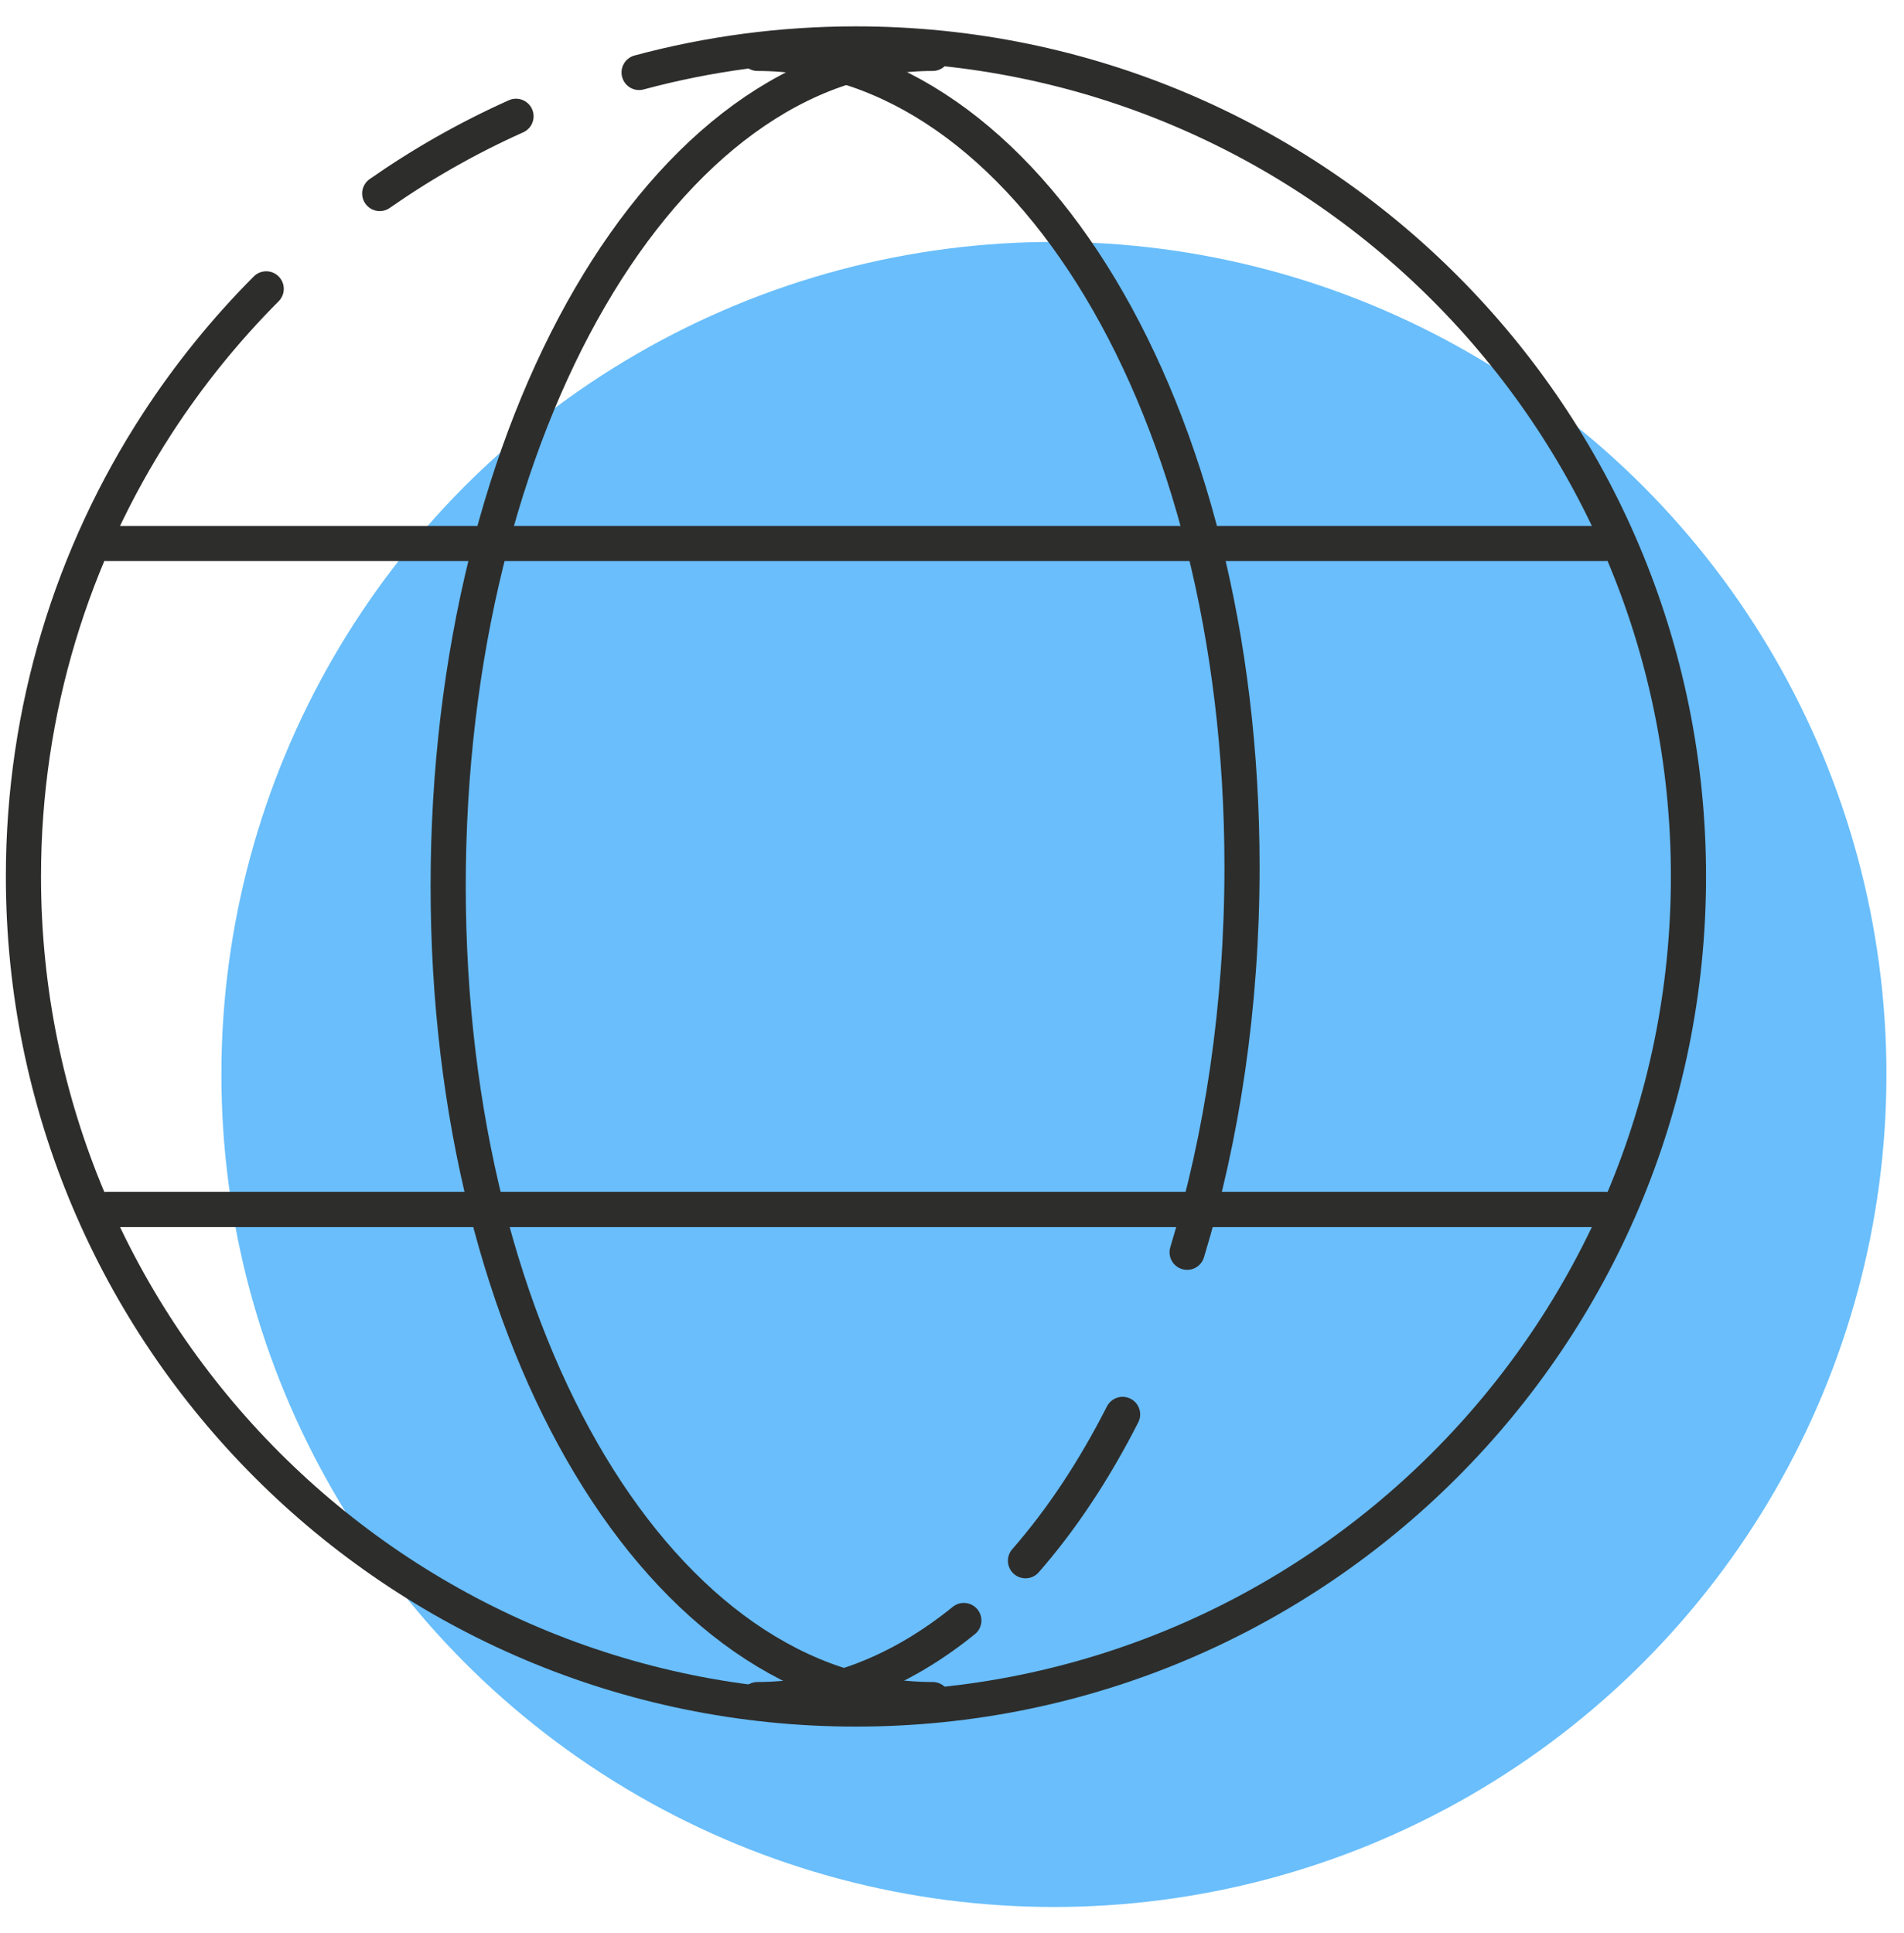
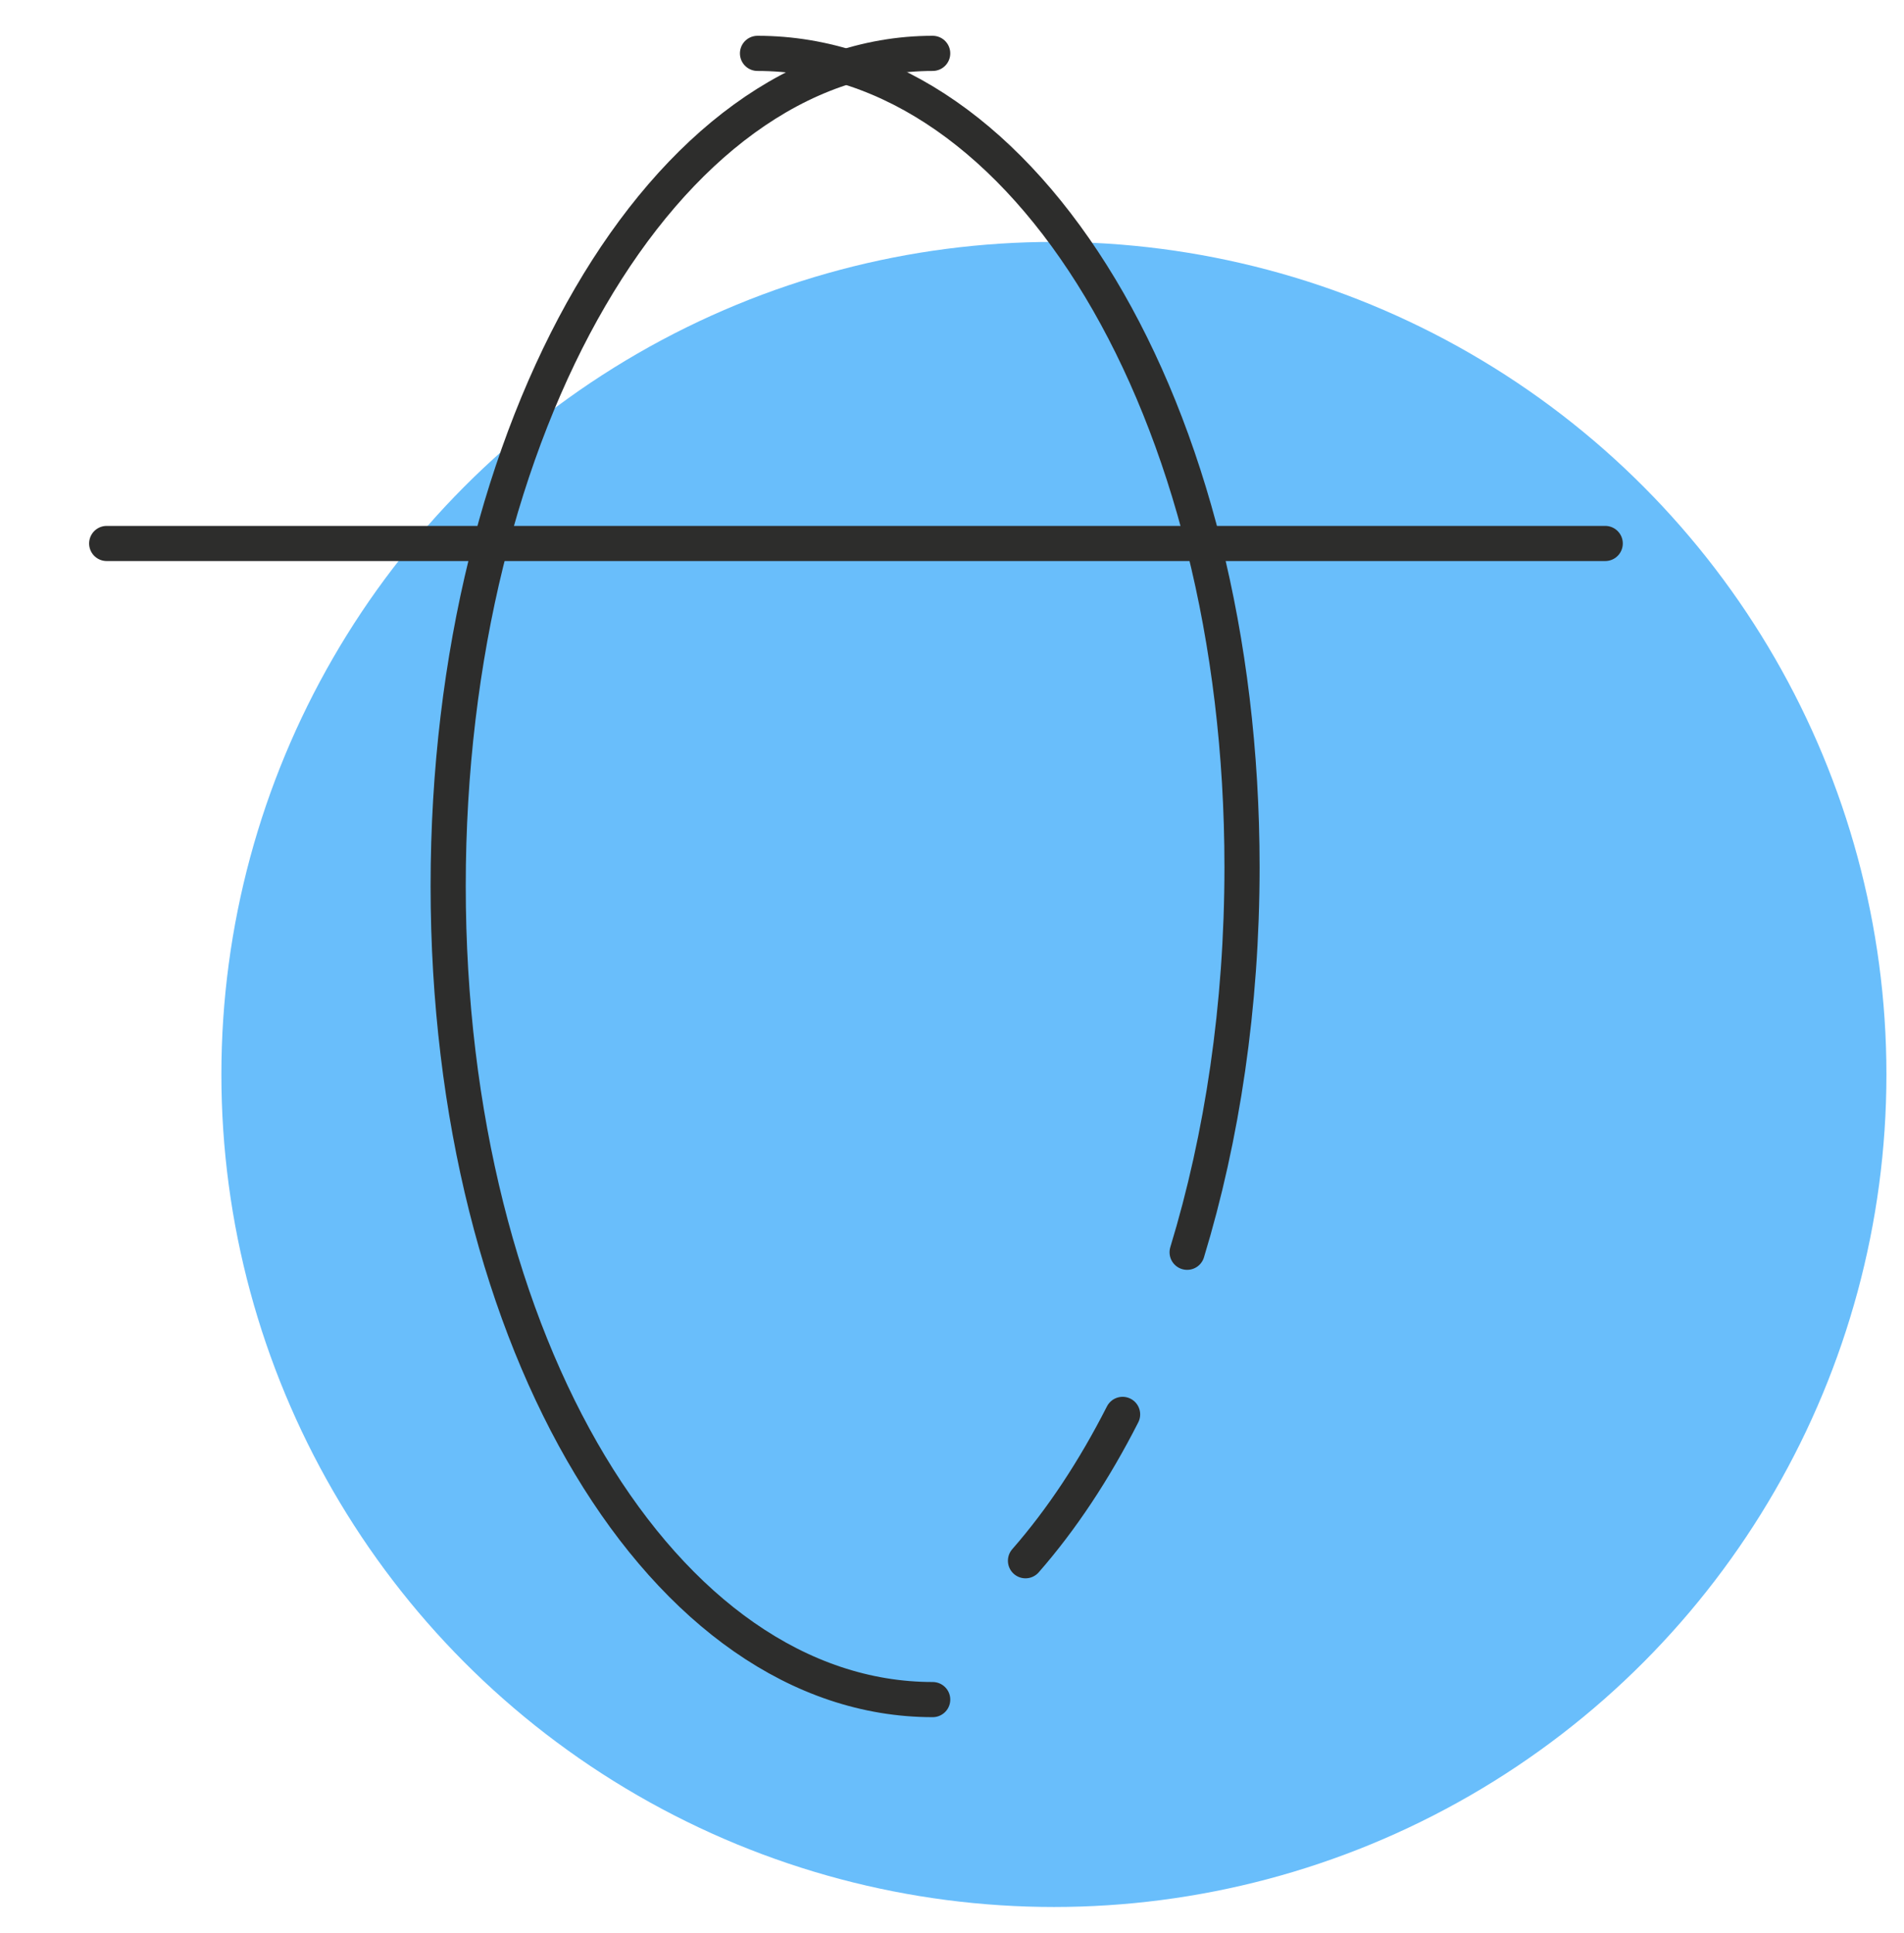
<svg xmlns="http://www.w3.org/2000/svg" width="65px" height="66px" viewBox="0 0 65 66" version="1.1">
  <title>03-ICO</title>
  <desc>Created with Sketch.</desc>
  <g id="MAIN" stroke="none" stroke-width="1" fill="none" fill-rule="evenodd">
    <g id="WHY-CHOSE-US" transform="translate(-607, -2911)">
      <g id="P3" transform="translate(467.5, 2244)">
        <g id="03-ICO" transform="translate(140.3, 668.5)">
          <circle id="Oval" fill="#69BEFB" cx="35.179" cy="35.179" r="28.421" />
-           <path d="M8.288,8.361 C6.895,9.759 5.646,11.302 4.566,12.965 C1.678,17.414 0,22.721 0,28.421 C0,44.118 12.725,56.842 28.421,56.842 C44.118,56.842 56.842,44.118 56.842,28.421 C56.842,12.725 44.118,0 28.421,0 C25.86,0 23.378,0.339 21.018,0.974 M16.816,2.47 C15.177,3.204 13.62,4.088 12.163,5.106" id="Shape" stroke="#2D2D2C" stroke-width="1.2" stroke-linecap="round" stroke-linejoin="round" />
-           <path d="M25.06,56.52 C27.579,56.52 29.967,55.552 32.104,53.82 M34.209,51.78 C35.44,50.373 36.554,48.691 37.524,46.784 M39.727,41.25 C40.924,37.318 41.601,32.844 41.601,28.099 C41.601,12.402 34.195,0.322 25.06,0.322" id="Shape" stroke="#2D2D2C" stroke-width="1.2" stroke-linecap="round" stroke-linejoin="round" />
+           <path d="M25.06,56.52 M34.209,51.78 C35.44,50.373 36.554,48.691 37.524,46.784 M39.727,41.25 C40.924,37.318 41.601,32.844 41.601,28.099 C41.601,12.402 34.195,0.322 25.06,0.322" id="Shape" stroke="#2D2D2C" stroke-width="1.2" stroke-linecap="round" stroke-linejoin="round" />
          <path d="M14.501,56.52 C23.636,56.52 31.042,43.795 31.042,28.099 C31.042,12.402 23.636,0.322 14.501,0.322" id="Path-Copy" stroke="#2D2D2C" stroke-width="1.2" stroke-linecap="round" stroke-linejoin="round" transform="translate(22.771, 28.421) rotate(-180) translate(-22.771, -28.421) " />
          <polyline id="Line-3" stroke="#2D2D2C" stroke-width="1.2" stroke-linecap="round" stroke-linejoin="round" points="2.842 17.053 19.984 17.053 28.214 17.053 33.474 17.053 54 17.053" />
-           <path d="M2.842,39.789 L54,39.789" id="Line-3-Copy-2" stroke="#2D2D2C" stroke-width="1.2" stroke-linecap="round" stroke-linejoin="round" />
        </g>
      </g>
    </g>
  </g>
</svg>